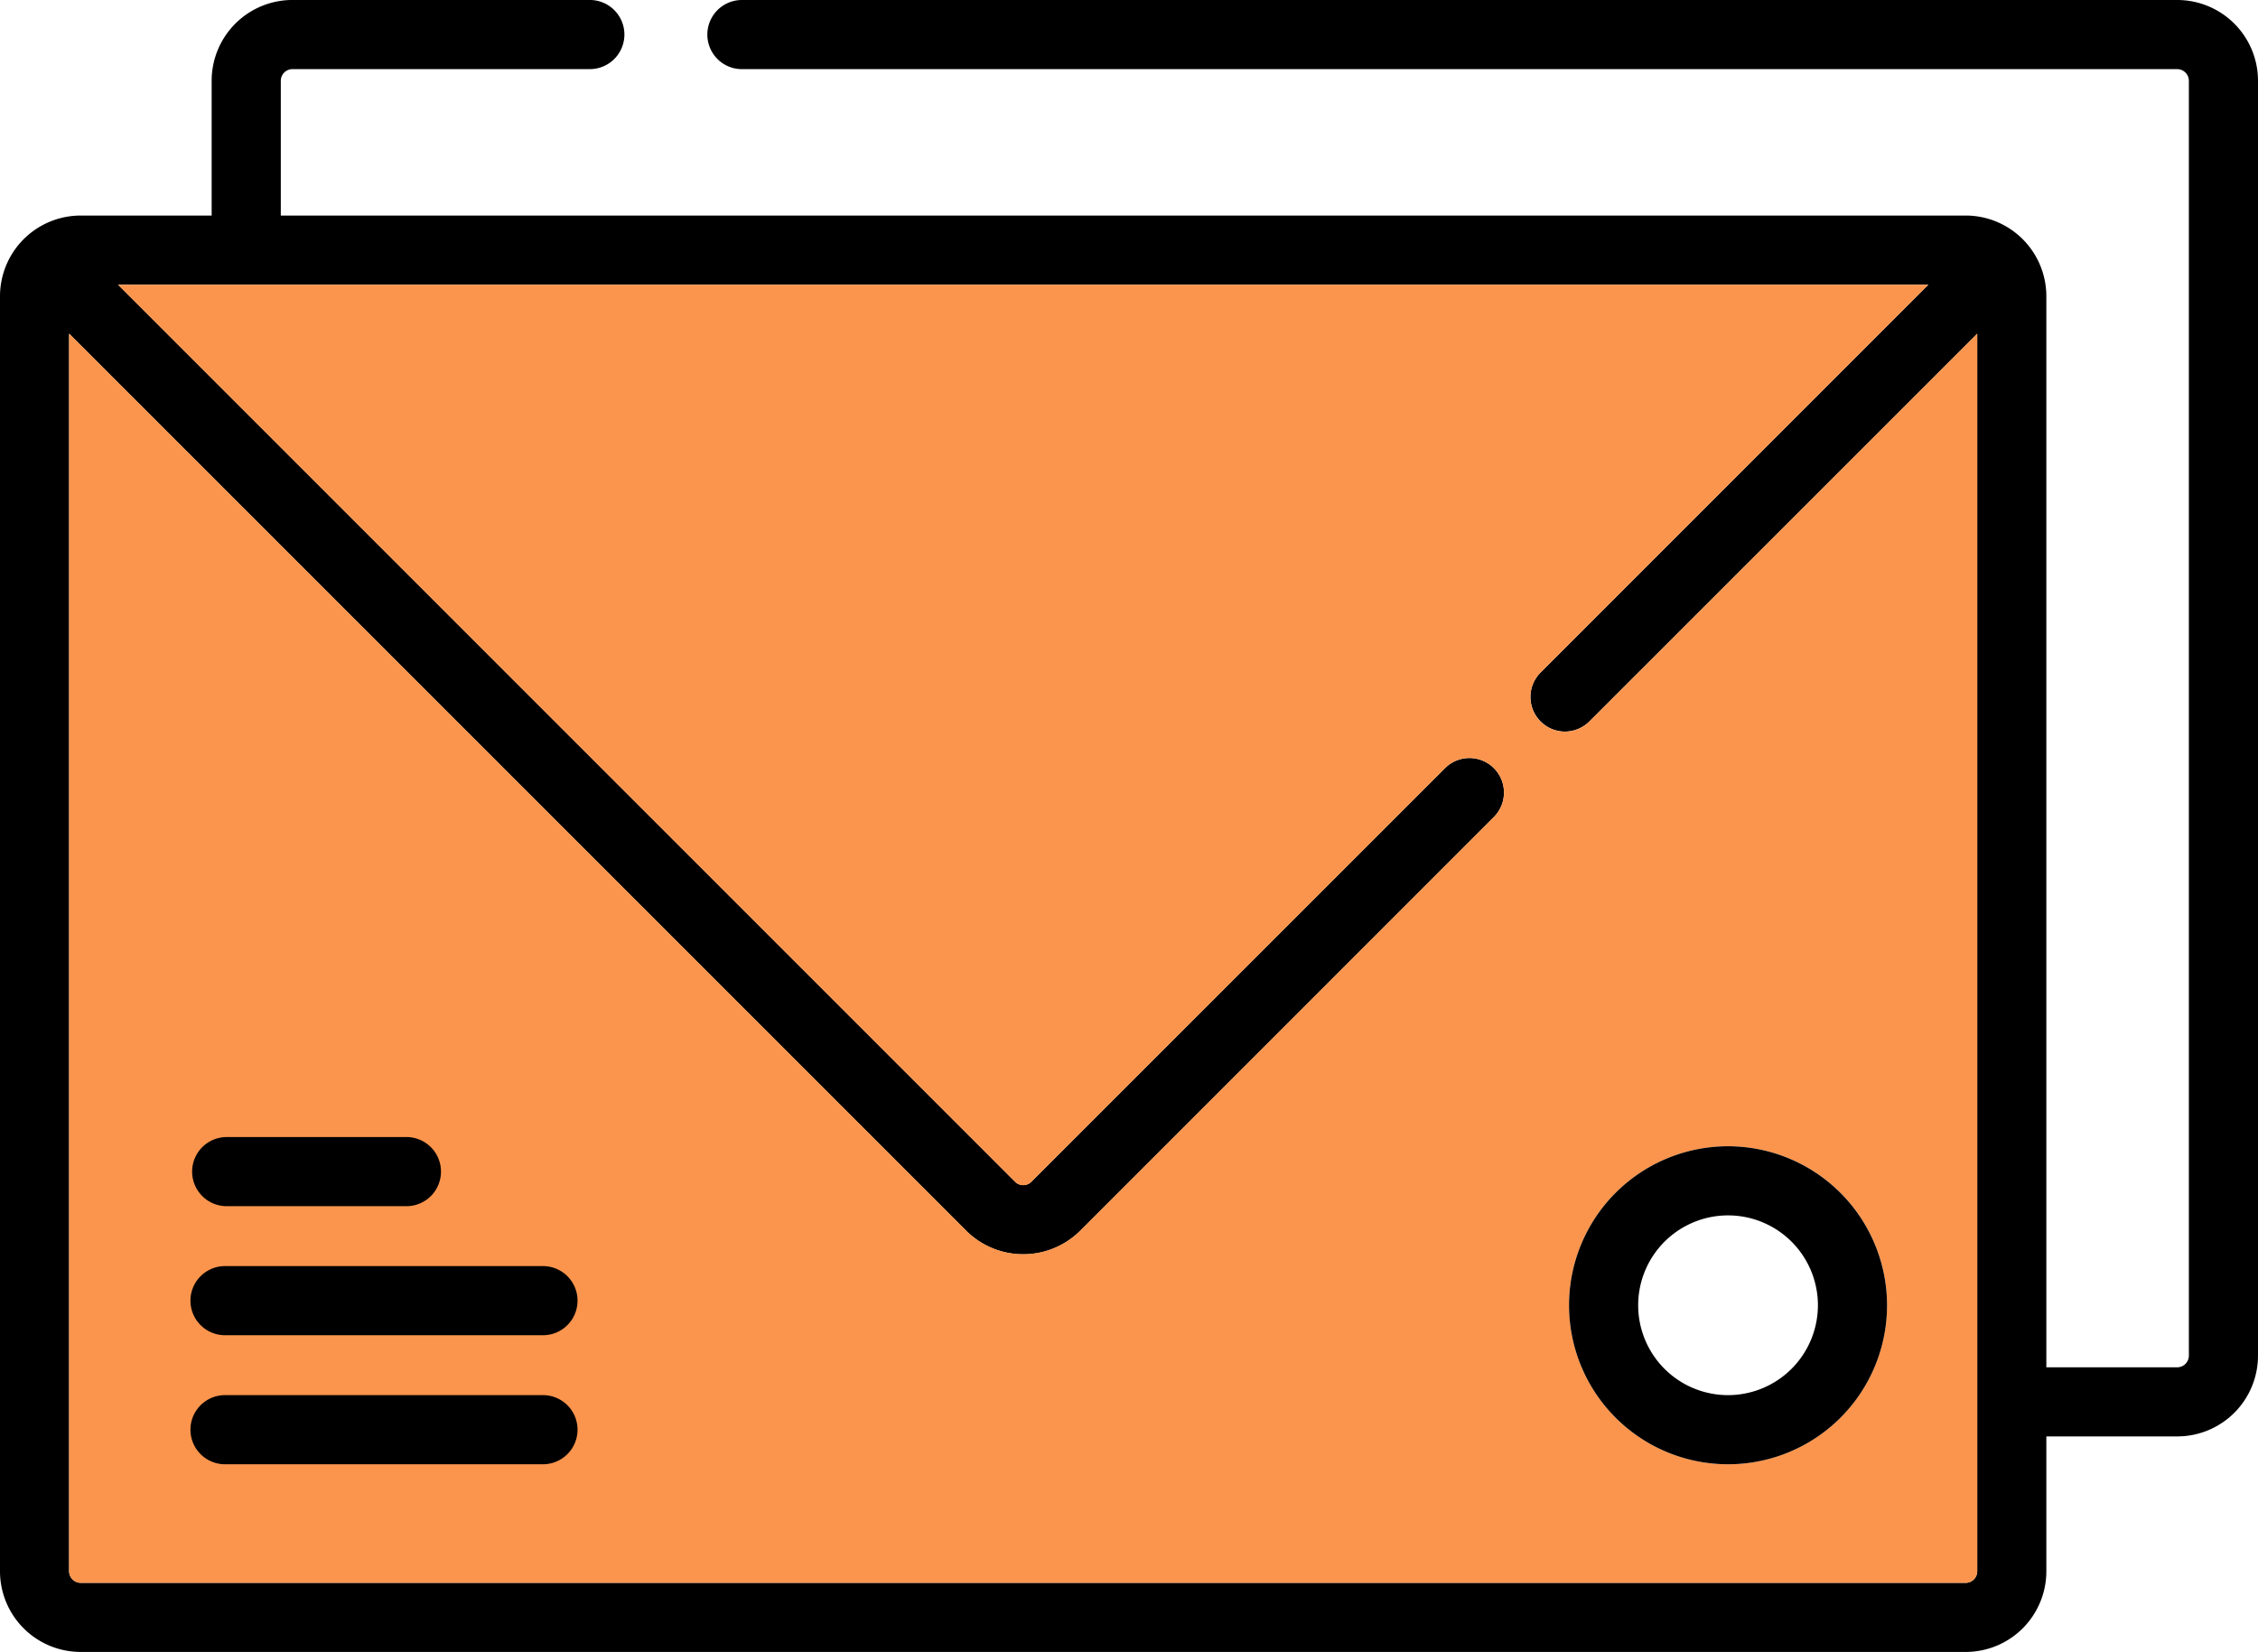
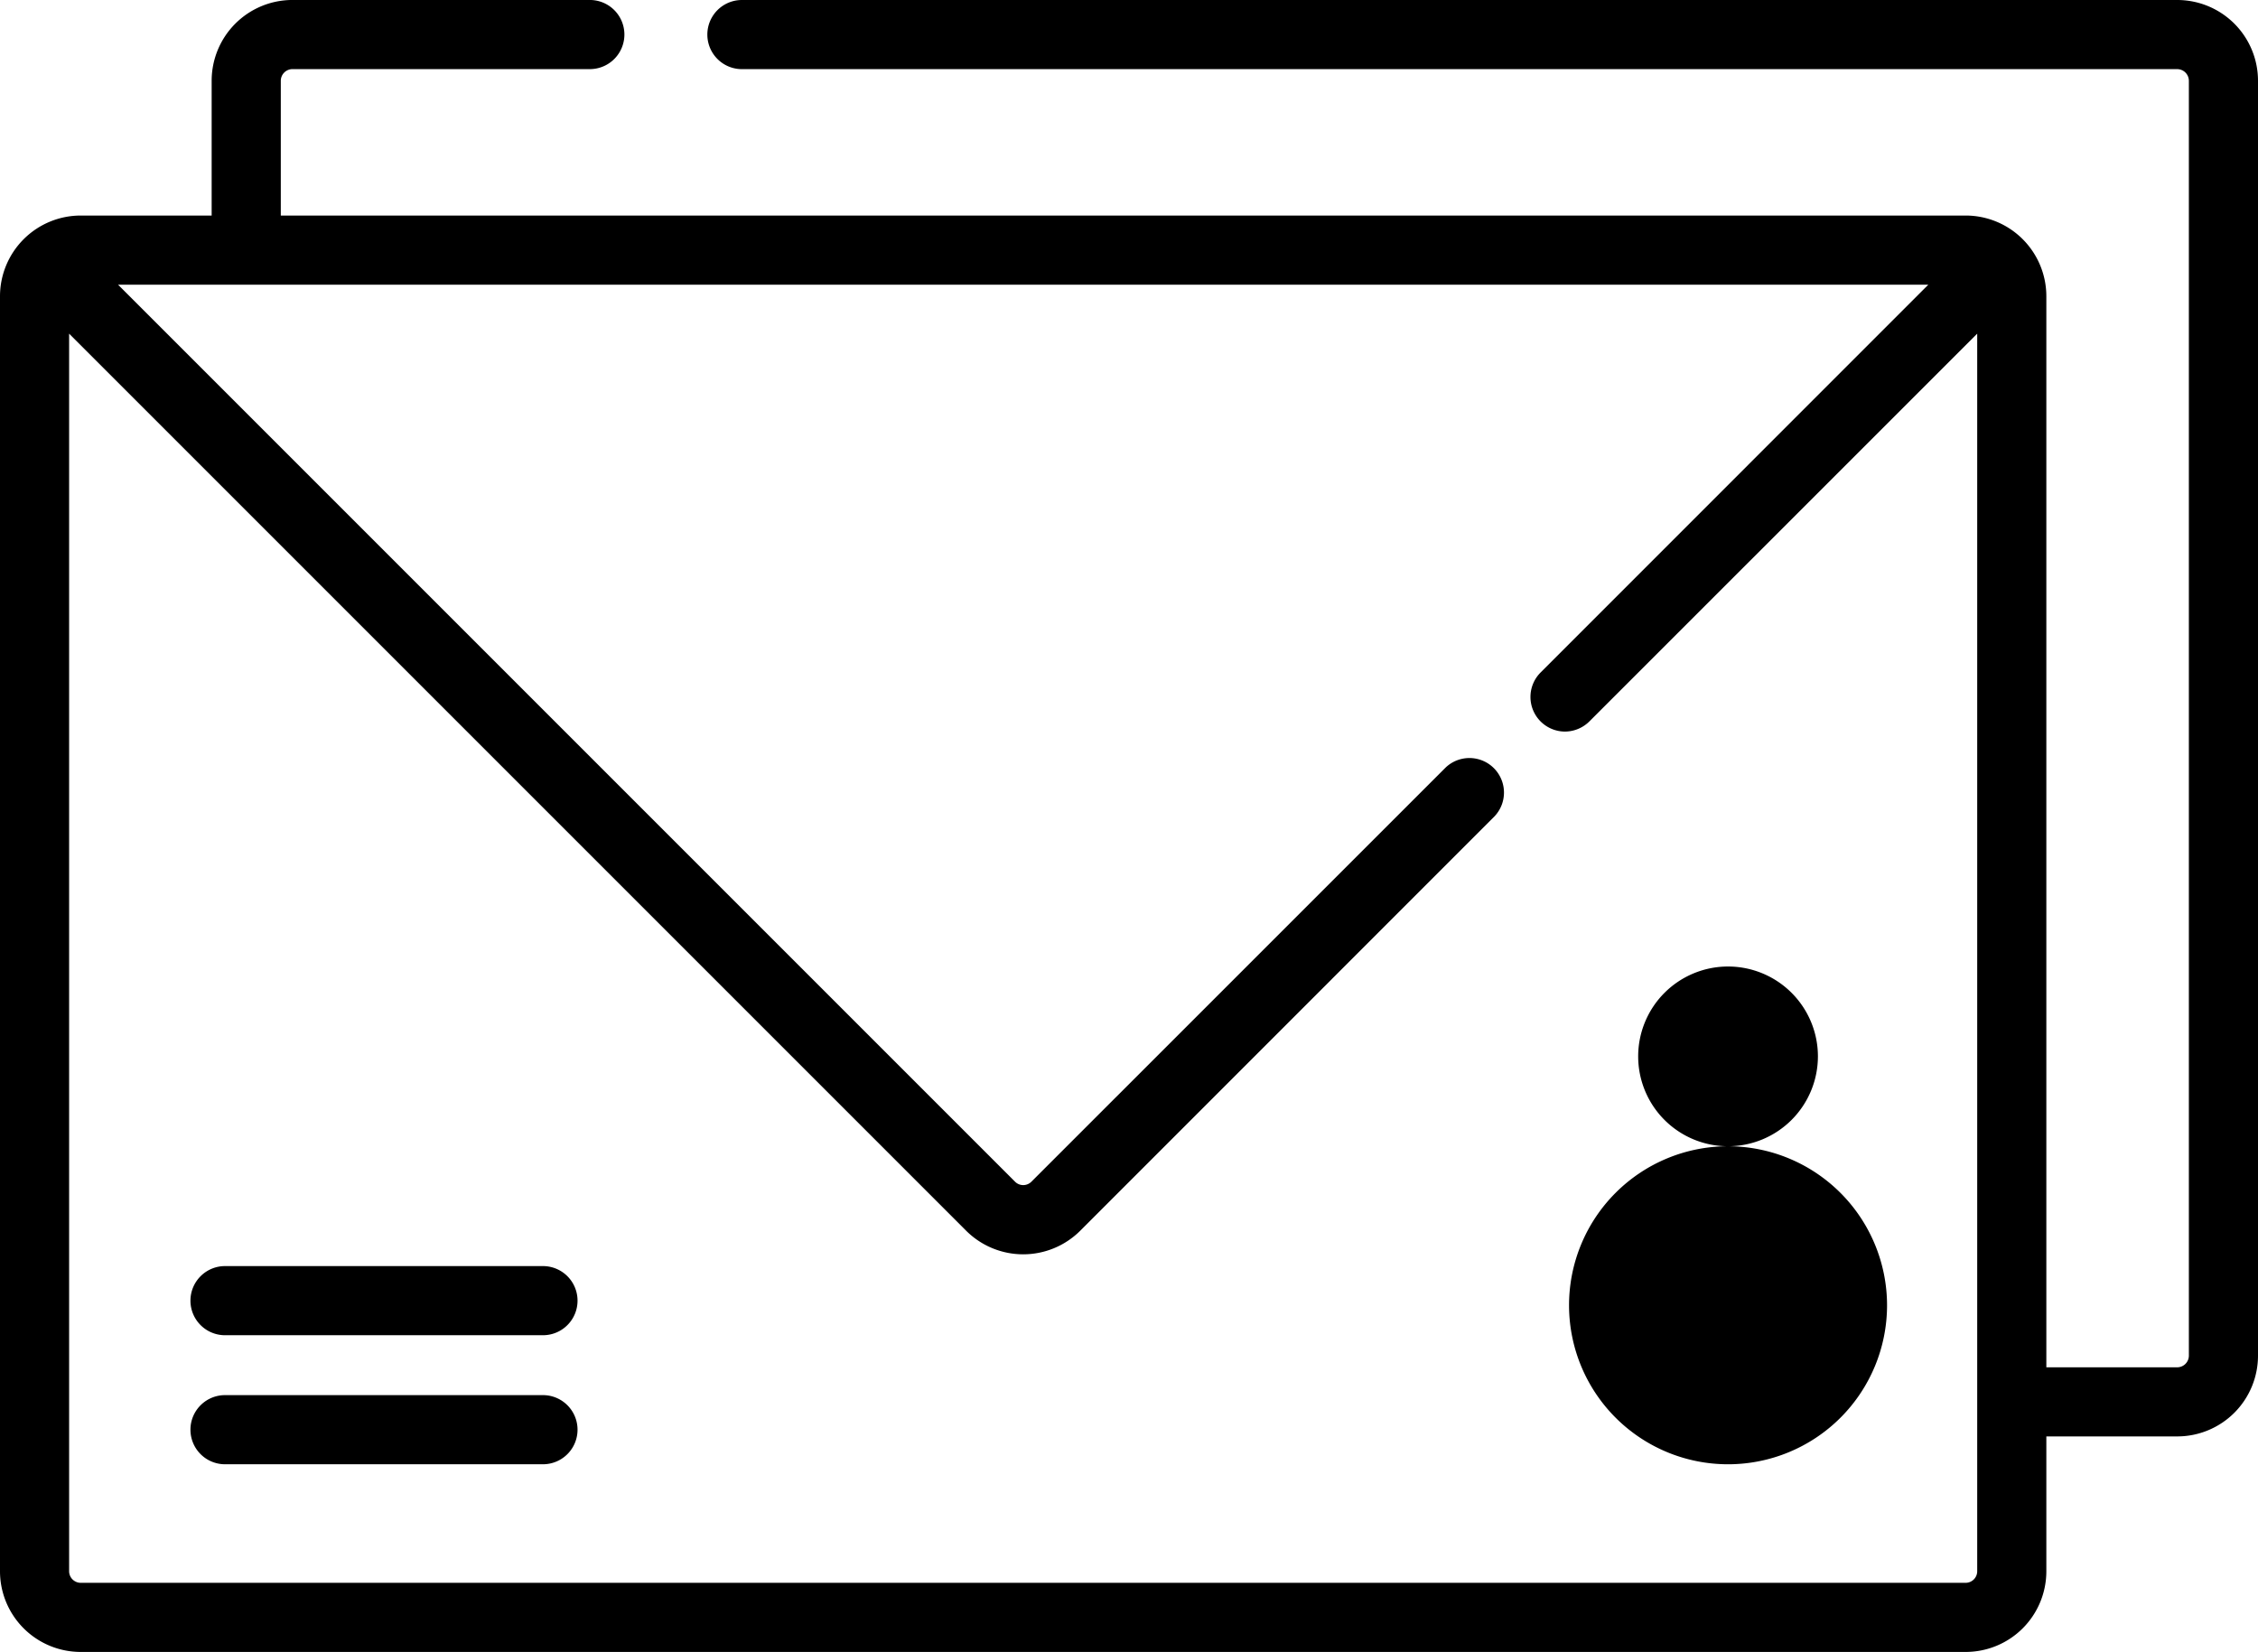
<svg xmlns="http://www.w3.org/2000/svg" id="Group_85541" data-name="Group 85541" width="110" height="80.473" viewBox="0 0 110 80.473">
  <defs>
    <clipPath id="clip-path">
      <rect id="Rectangle_28595" data-name="Rectangle 28595" width="110" height="80.473" fill="none" />
    </clipPath>
  </defs>
  <g id="Group_85540" data-name="Group 85540" clip-path="url(#clip-path)">
    <path id="Path_31350" data-name="Path 31350" d="M106.073,0H36.143a1.684,1.684,0,1,0,0,3.368h69.929a.57.57,0,0,1,.56.565V66.047a.569.569,0,0,1-.56.56H99.689V14.432A3.933,3.933,0,0,0,95.762,10.5H13.679V3.932a.571.571,0,0,1,.565-.565H28.734a1.684,1.684,0,0,0,0-3.368H14.243a3.936,3.936,0,0,0-3.932,3.932V10.5H3.932A3.935,3.935,0,0,0,0,14.432V76.546a3.931,3.931,0,0,0,3.932,3.927H95.762a3.93,3.93,0,0,0,3.927-3.927V69.974h6.384A3.935,3.935,0,0,0,110,66.042V3.932A3.935,3.935,0,0,0,106.073,0M96.321,76.546a.565.565,0,0,1-.56.56H3.932a.567.567,0,0,1-.565-.56V16.254l43.7,43.7a3.934,3.934,0,0,0,5.557,0L72.8,39.774a1.683,1.683,0,0,0-2.377-2.382L50.243,57.568a.562.562,0,0,1-.792,0l-43.7-43.7H93.939L75.05,32.761a1.686,1.686,0,0,0,1.189,2.877,1.7,1.7,0,0,0,1.194-.5L96.321,16.254Z" />
-     <path id="Path_31351" data-name="Path 31351" d="M80.865,49.281a1.7,1.7,0,0,1-1.194.5A1.686,1.686,0,0,1,78.482,46.9L97.371,28.01H9.182l43.7,43.7a.562.562,0,0,0,.792,0L73.857,51.529a1.683,1.683,0,0,1,2.377,2.382L56.058,74.088a3.934,3.934,0,0,1-5.557,0L6.8,30.392V90.684a.567.567,0,0,0,.565.56H99.194a.565.565,0,0,0,.56-.56V30.392Zm6.75,36.188a7.746,7.746,0,1,1,7.746-7.746,7.753,7.753,0,0,1-7.746,7.746" transform="translate(-3.432 -14.138)" fill="#fb954d" />
    <path id="Path_31352" data-name="Path 31352" d="M35.989,137.229H20.5a1.684,1.684,0,1,0,0,3.367H35.989a1.684,1.684,0,0,0,0-3.367" transform="translate(-9.497 -69.266)" />
    <path id="Path_31353" data-name="Path 31353" d="M35.989,124.537H20.5a1.684,1.684,0,1,0,0,3.367H35.989a1.684,1.684,0,0,0,0-3.367" transform="translate(-9.497 -62.86)" />
-     <path id="Path_31354" data-name="Path 31354" d="M29.254,111.845H20.5a1.684,1.684,0,0,0,0,3.367h8.755a1.684,1.684,0,1,0,0-3.367" transform="translate(-9.497 -56.454)" />
-     <path id="Path_31355" data-name="Path 31355" d="M162.091,112.75a7.746,7.746,0,1,0,7.746,7.746,7.753,7.753,0,0,0-7.746-7.746m0,12.124a4.378,4.378,0,1,1,4.378-4.378,4.382,4.382,0,0,1-4.378,4.378" transform="translate(-77.908 -56.911)" />
+     <path id="Path_31355" data-name="Path 31355" d="M162.091,112.75a7.746,7.746,0,1,0,7.746,7.746,7.753,7.753,0,0,0-7.746-7.746a4.378,4.378,0,1,1,4.378-4.378,4.382,4.382,0,0,1-4.378,4.378" transform="translate(-77.908 -56.911)" />
  </g>
</svg>